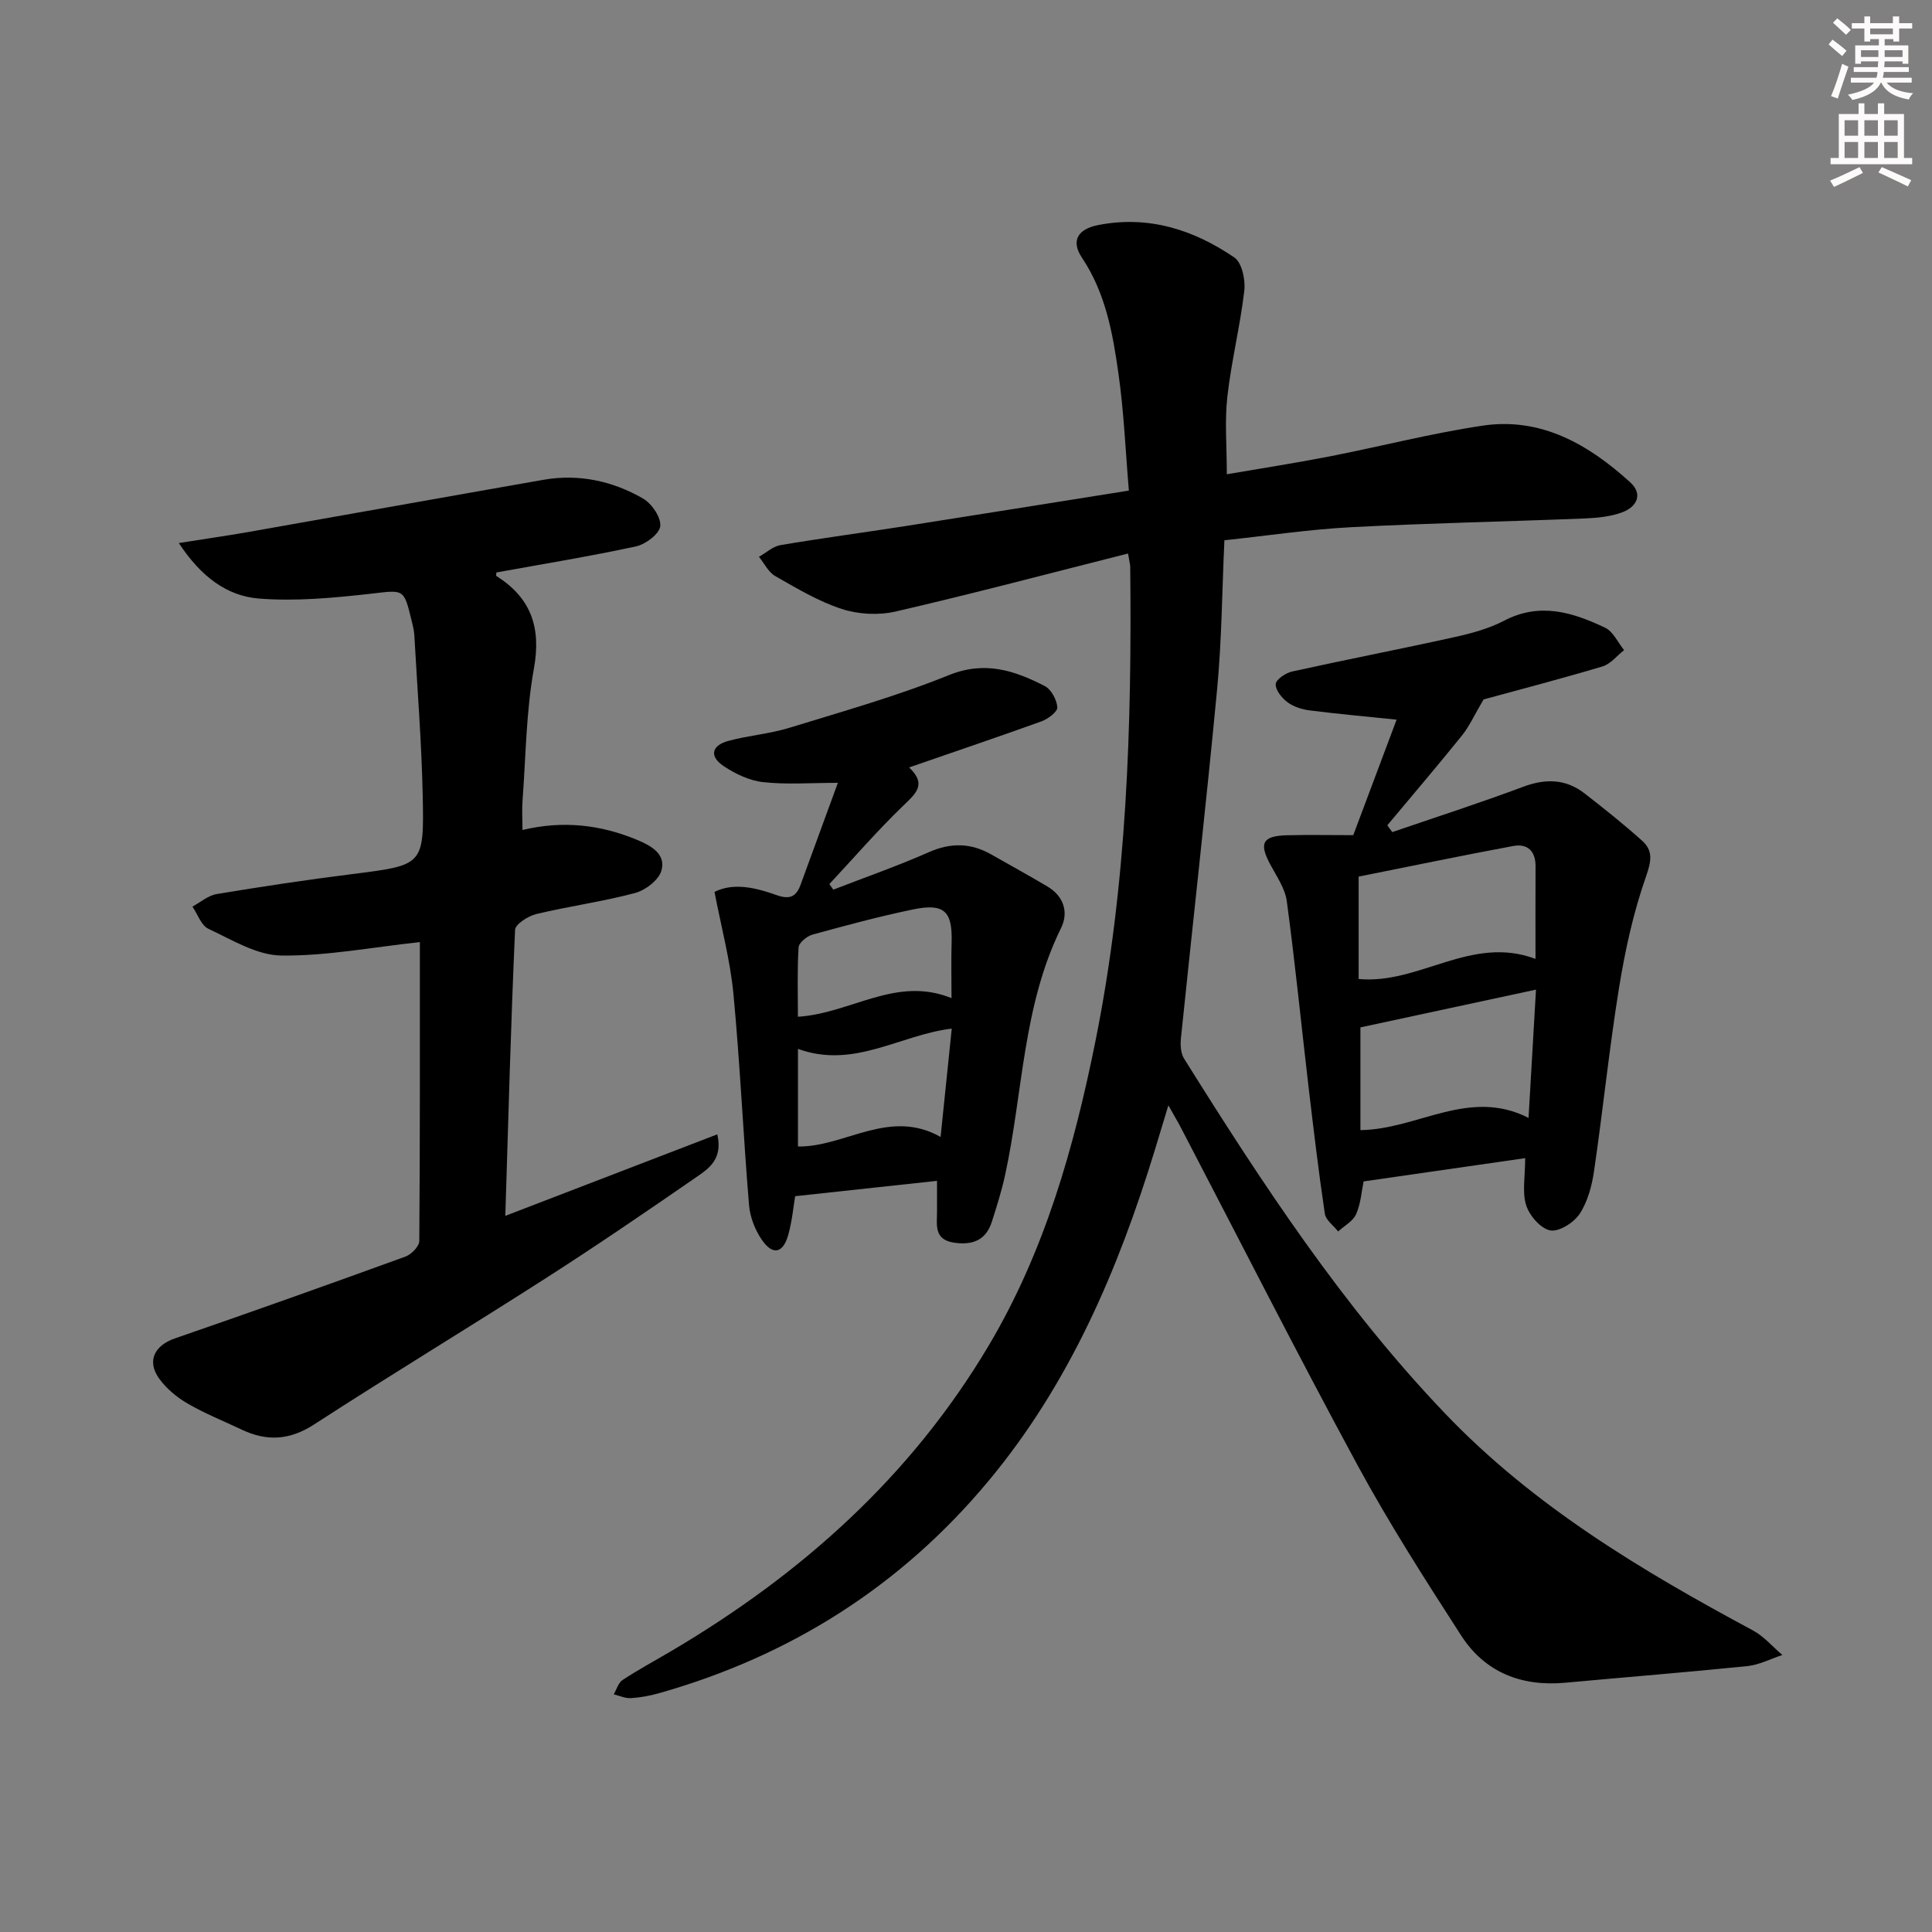
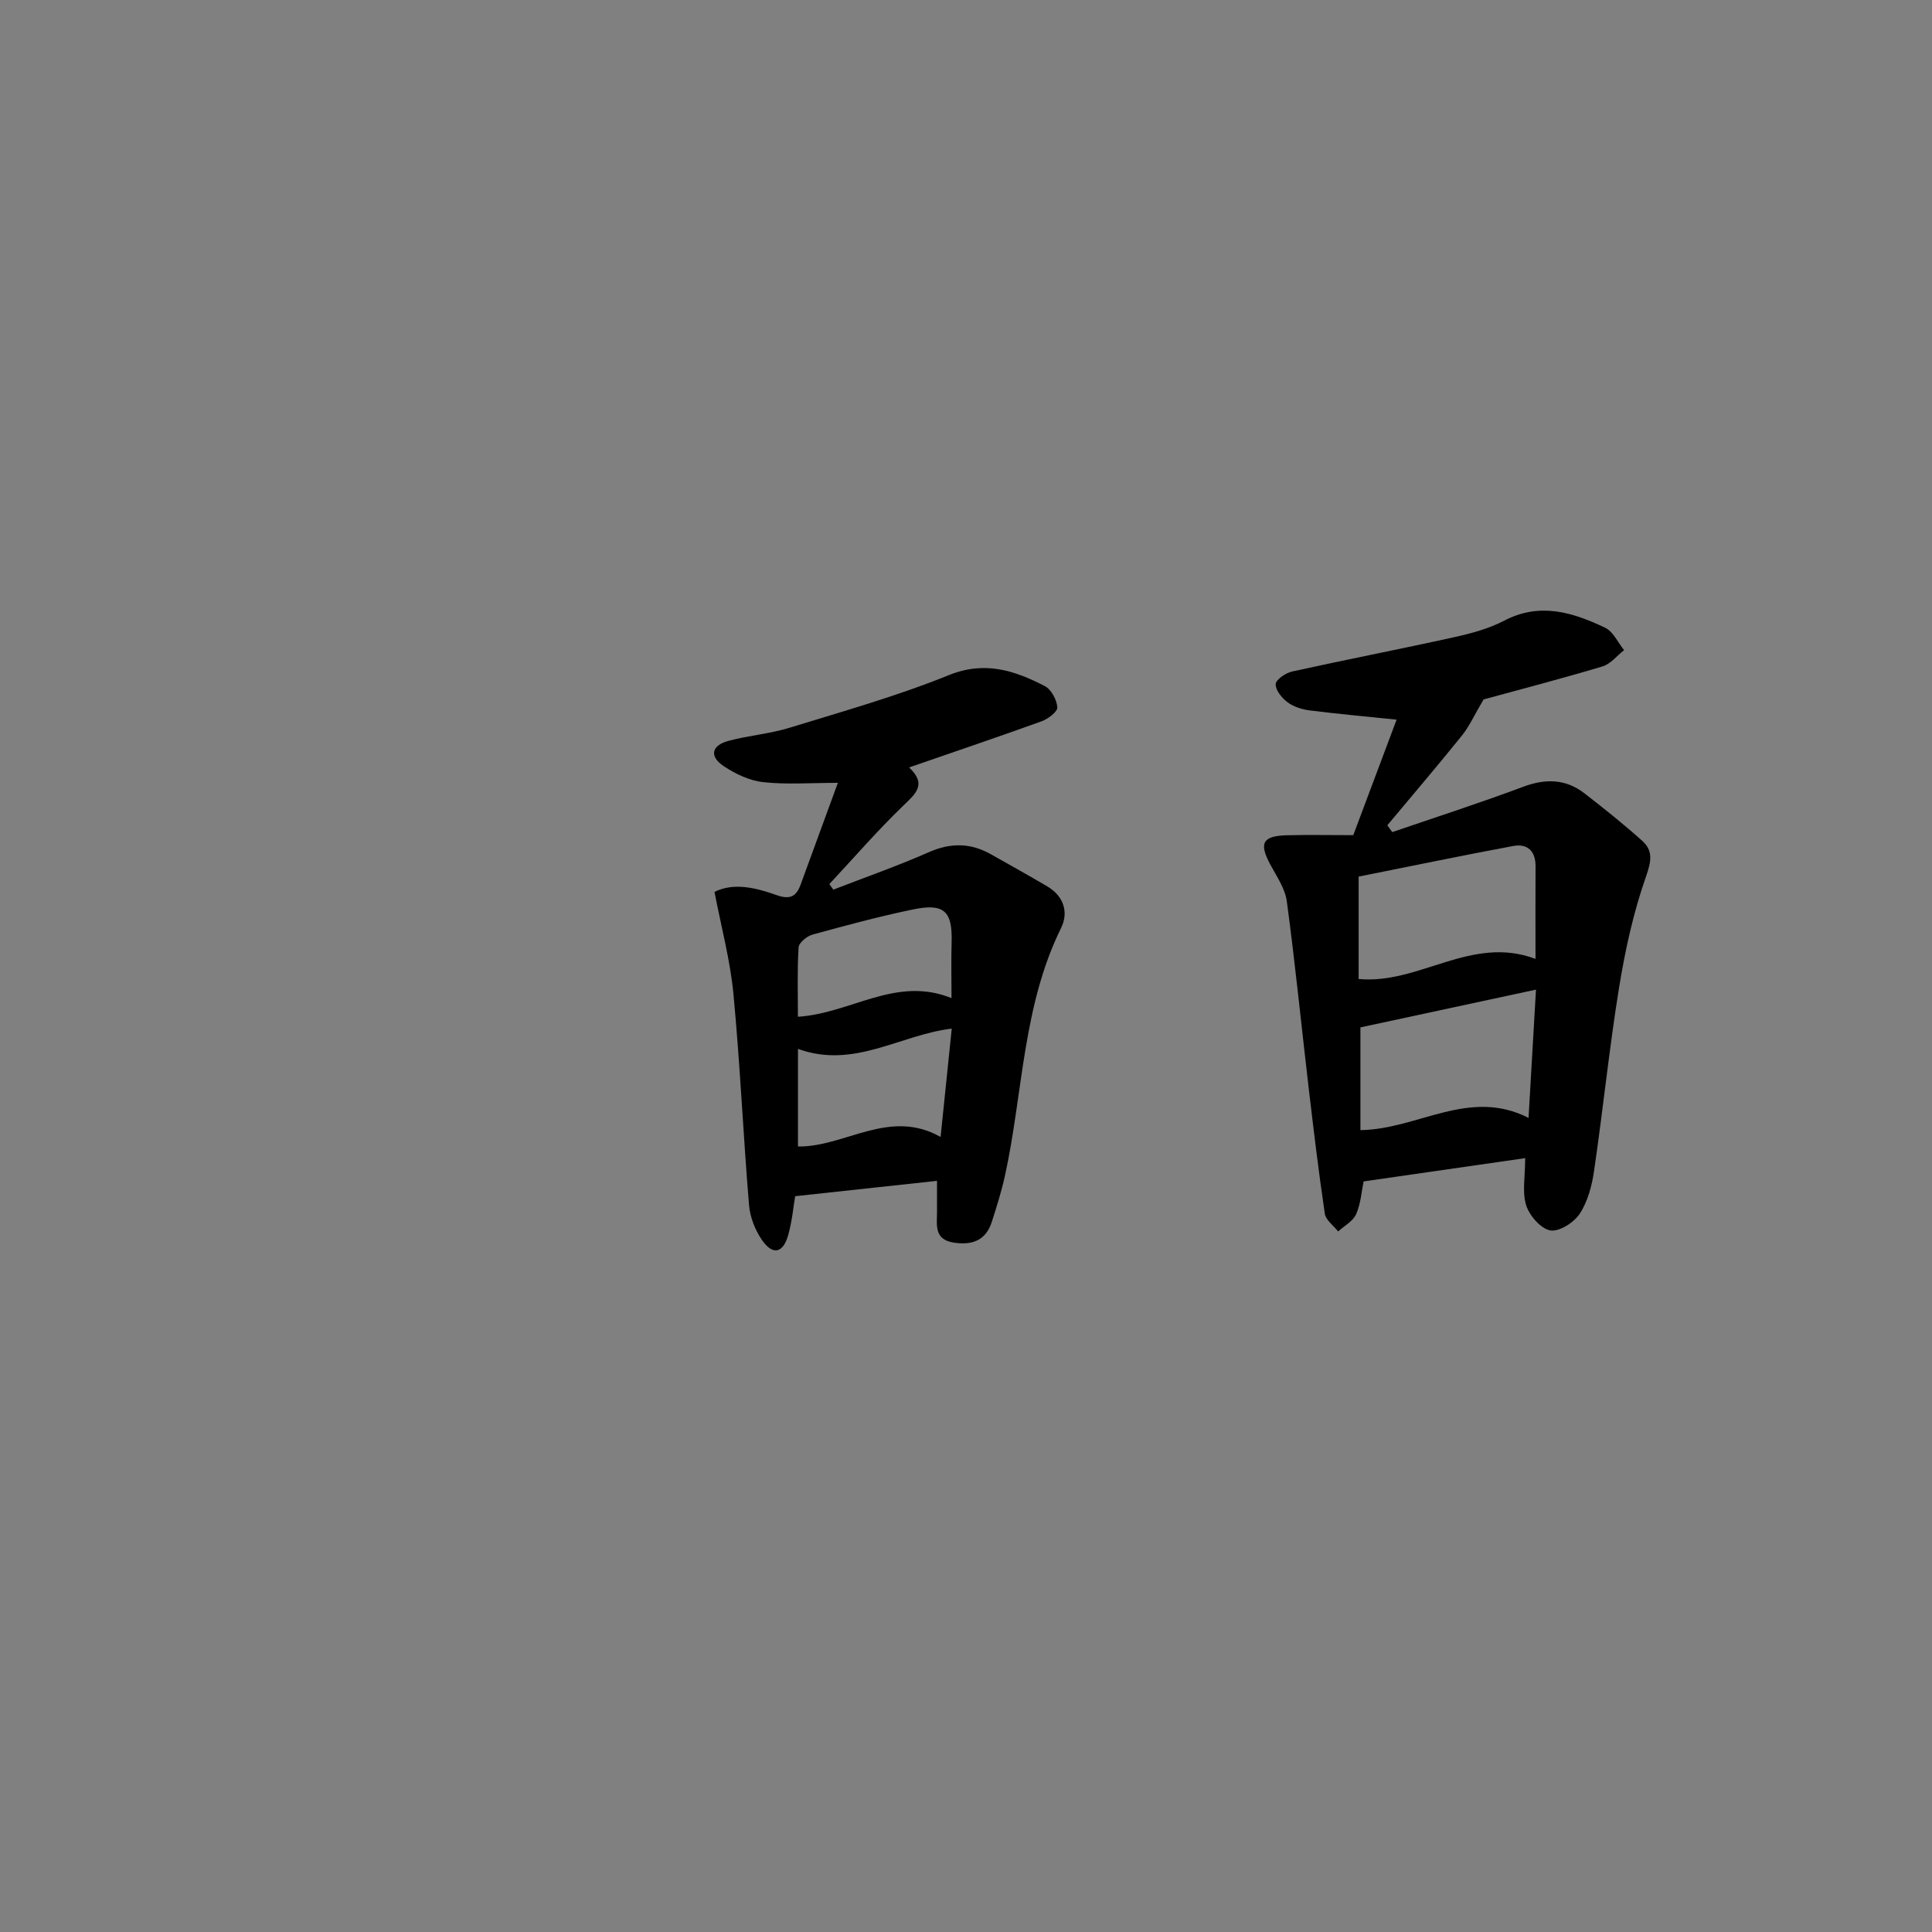
<svg xmlns="http://www.w3.org/2000/svg" enable-background="new 0 0 400 400" viewBox="0 0 400 400">
  <rect x="0" y="0" width="400" height="400" fill="#808080" stroke="none" />
  <g fill="#000001">
-     <path d="m233.55 114.6c-16.28 4.11-32.14 8.32-48.13 12.01-3.52.81-7.7.59-11.14-.53-4.83-1.57-9.32-4.27-13.78-6.81-1.42-.81-2.26-2.63-3.37-3.99 1.48-.83 2.88-2.15 4.46-2.42 8.51-1.44 17.07-2.57 25.6-3.9 15.24-2.38 30.47-4.84 46.53-7.39-.69-8.12-1.02-16.21-2.15-24.19-1.18-8.36-2.66-16.7-7.56-24.02-2.38-3.56-.78-5.94 3.3-6.75 10.43-2.07 19.79.93 28.25 6.7 1.57 1.07 2.32 4.62 2.06 6.87-.86 7.35-2.68 14.6-3.51 21.95-.57 5.06-.11 10.23-.11 16.06 7.04-1.21 14.17-2.31 21.25-3.69 10.57-2.06 21.04-4.78 31.68-6.37 12.14-1.81 21.95 3.88 30.58 11.72 2.72 2.47 1.36 5.09-1.6 6.2-2.42.91-5.17 1.18-7.8 1.29-16.12.65-32.25.96-48.36 1.81-8.77.46-17.5 1.78-26.25 2.71-.49 10.53-.55 20.68-1.5 30.74-2.29 24.13-5.02 48.23-7.5 72.34-.14 1.38-.06 3.1.64 4.22 16.16 25.83 32.82 51.27 54.01 73.45 18.36 19.22 40.69 32.55 63.77 44.95 2.28 1.23 4.08 3.37 6.1 5.09-2.41.79-4.78 2.04-7.25 2.3-12.55 1.28-25.13 2.28-37.69 3.44-9.06.83-16.62-2.12-21.56-9.77-7.47-11.58-14.93-23.22-21.49-35.33-12.5-23.06-24.35-46.46-36.48-69.71-.67-1.29-1.42-2.53-2.65-4.73-1.11 3.65-1.94 6.43-2.79 9.21-7.59 24.82-17.68 48.43-34.47 68.58-18.1 21.73-40.98 36.21-68.16 43.91-1.9.54-3.89.91-5.87 1.03-1.16.07-2.36-.5-3.54-.79.59-1.01.95-2.39 1.83-2.97 3.34-2.18 6.85-4.08 10.29-6.11 26.79-15.85 49.39-36.01 65.46-63.04 11.64-19.57 17.7-41.04 22.15-63.11 6.54-32.47 7.55-65.34 7.2-98.31-.03-.48-.18-.97-.45-2.65z" />
-     <path d="m86.93 195.05c-10.03 1.08-19.39 2.91-28.72 2.78-5.07-.07-10.19-3.26-15.06-5.53-1.49-.7-2.23-3.02-3.31-4.6 1.66-.89 3.24-2.29 5-2.59 9.33-1.55 18.7-2.96 28.08-4.14 14.66-1.85 14.9-1.76 14.6-16.15-.23-11.12-1.12-22.23-1.74-33.34-.06-.99-.31-1.97-.55-2.94-1.64-6.81-1.6-6.39-8.5-5.61-7.68.86-15.51 1.6-23.16.99-6.55-.53-11.94-4.48-16.55-11.49 5.43-.86 9.86-1.49 14.27-2.26 20.41-3.59 40.8-7.26 61.21-10.83 7.32-1.28 14.31.23 20.64 3.88 1.8 1.04 3.75 3.9 3.56 5.71-.16 1.6-3.02 3.76-5.01 4.19-9.56 2.07-19.22 3.64-28.9 5.4-.01.14-.15.65-.02.73 7.18 4.55 9.31 10.65 7.77 19.17-1.62 8.95-1.67 18.18-2.35 27.29-.15 1.96-.02 3.93-.02 6.13 8.42-2.01 16.21-1.09 23.77 2.06 2.88 1.2 6 2.94 4.99 6.38-.57 1.95-3.31 4.04-5.46 4.61-6.72 1.79-13.66 2.73-20.43 4.35-1.69.41-4.34 2.09-4.4 3.28-.87 19.41-1.39 38.84-2.02 59.21 14.78-5.68 29.13-11.2 43.89-16.88 1.19 5.16-1.8 7.11-4.35 8.87-10.26 7.08-20.55 14.12-31.05 20.85-15.95 10.23-32.18 20.04-48.08 30.35-5.05 3.27-9.76 3.54-14.96 1.08-3.75-1.78-7.63-3.32-11.21-5.4-2.23-1.29-4.41-3.09-5.9-5.17-2.63-3.65-.96-6.87 3.23-8.32 15.97-5.51 31.88-11.18 47.76-16.95 1.23-.45 2.85-2.12 2.86-3.23.16-20.81.12-41.62.12-61.88z" />
    <path d="m289.15 149c-6.23-.65-12.1-1.17-17.93-1.91-1.61-.2-3.36-.74-4.63-1.68-1.18-.87-2.53-2.52-2.47-3.77.05-.95 2.06-2.32 3.4-2.61 11.17-2.47 22.4-4.64 33.56-7.11 3.54-.78 7.17-1.76 10.35-3.42 7.39-3.86 14.21-1.72 20.89 1.46 1.67.79 2.64 3.05 3.93 4.64-1.48 1.16-2.8 2.88-4.48 3.38-8.71 2.6-17.51 4.89-24.61 6.83-1.94 3.28-2.95 5.57-4.46 7.45-5.06 6.28-10.3 12.42-15.47 18.61.34.47.68.94 1.02 1.41 9.04-3.1 18.14-6.03 27.09-9.38 4.63-1.73 8.8-1.66 12.69 1.34 4.07 3.15 8.1 6.38 11.93 9.8 2.34 2.09 1.94 4.26.82 7.46-2.6 7.4-4.31 15.21-5.57 22.98-2.04 12.61-3.33 25.34-5.18 37.98-.45 3.07-1.32 6.34-2.99 8.87-1.2 1.81-4.27 3.75-6.09 3.41-1.97-.37-4.29-3.05-4.97-5.19-.86-2.7-.21-5.87-.21-9.77-11.31 1.63-22.18 3.19-33.45 4.82-.43 2.06-.58 4.6-1.55 6.78-.64 1.46-2.44 2.41-3.72 3.58-.96-1.22-2.56-2.35-2.76-3.68-1.29-8.7-2.33-17.43-3.36-26.17-1.51-12.84-2.78-25.7-4.51-38.51-.36-2.66-2.12-5.18-3.44-7.65-2.36-4.41-1.59-5.89 3.52-6.02 4.3-.11 8.61-.02 13.68-.02 2.92-7.74 6.03-16.04 8.97-23.91zm28.86 55.89c-12.46 2.68-24.32 5.23-36.35 7.82v21.27c11.9-.15 22.49-8.81 34.81-2.53.55-9.5 1.04-18.04 1.54-26.56zm-.1-6.36c0-7.18-.03-13.15.01-19.11.03-3.22-1.66-4.82-4.66-4.26-10.67 1.99-21.31 4.2-31.97 6.33v21.2c12.56 1.19 23.31-9.17 36.62-4.16z" />
    <path d="m188.22 158.89c3.77 3.55 1.32 5.47-1.32 8.02-5.31 5.13-10.15 10.73-15.19 16.13.27.38.55.77.82 1.15 6.61-2.56 13.31-4.9 19.79-7.76 4.51-1.99 8.64-1.93 12.84.44 3.9 2.21 7.82 4.37 11.67 6.65 3.41 2.01 4.46 5.36 2.85 8.62-7.98 16.19-7.87 34.15-11.61 51.26-.71 3.23-1.71 6.4-2.72 9.55-1.22 3.84-4 4.89-7.82 4.33-4.21-.62-3.53-3.67-3.53-6.45 0-2.14 0-4.28 0-6.35-9.82 1.06-19.25 2.08-29.37 3.18-.34 1.96-.61 5.08-1.44 8.04-1.05 3.76-3.18 4.25-5.39 1.09-1.45-2.07-2.51-4.78-2.72-7.28-1.21-14.56-1.85-29.18-3.23-43.72-.66-6.97-2.52-13.82-3.92-21.13 3.97-1.99 8.55-.87 12.88.67 2.76.98 4.05.27 4.94-2.15 2.51-6.83 5-13.66 7.72-21.1-5.74 0-10.66.39-15.48-.15-2.83-.31-5.76-1.71-8.17-3.32-2.99-1.99-2.53-4.26.96-5.21 4.15-1.13 8.53-1.45 12.63-2.71 11.09-3.41 22.31-6.57 33.04-10.91 7.47-3.02 13.61-.95 19.86 2.26 1.34.69 2.48 2.84 2.6 4.4.07.9-1.92 2.41-3.26 2.9-8.88 3.2-17.82 6.22-27.43 9.55zm8.83 54.07c-10.83 1.32-20.25 8.41-31.84 4.2v20.21c9.74.14 18.87-7.98 29.53-1.98.84-8.09 1.56-15.13 2.31-22.43zm-.05-6.31c0-4.53-.09-7.99.02-11.44.21-6.58-1.51-8.28-8.09-6.9-6.96 1.45-13.85 3.3-20.71 5.19-1.16.32-2.82 1.68-2.88 2.65-.3 4.7-.14 9.43-.14 14.36 11.12-.73 20.29-8.51 31.8-3.86z" />
  </g>
-   <path d="m378.6 9.2.8-1c.9.7 1.9 1.4 2.9 2.3l-.9 1.1c-1.1-.9-2-1.7-2.8-2.4zm.5 10.7c.9-2.1 1.6-4.3 2.3-6.7.4.2.8.4 1.3.6-.7 2.1-1.5 4.3-2.2 6.6zm.4-15.2.9-.9c1 .8 2 1.6 2.8 2.4l-1 1c-1-.9-1.9-1.8-2.7-2.5zm12.5-1.3h1.2v1.4h2.7v1.1h-2.7v2.7h-1.2v-.5h-1.8v1.3h4.9v3.8h-1.2v-.5h-3.7c0 .4-.1.9-.1 1.2h5.1v1h-5.2c0 .5-.1.9-.2 1.2h6v1h-5.2c1.1 1.3 2.9 2 5.5 2.2-.4.4-.7.8-.9 1.3-2.9-.5-4.8-1.6-5.7-3.5h-.1c-.8 1.7-2.7 2.9-5.9 3.6-.2-.4-.6-.8-.9-1.1 2.8-.6 4.6-1.4 5.4-2.5h-4.8v-1h5.3c.1-.3.2-.7.2-1.2h-4.9v-1h5c0-.4 0-.8.1-1.2h-3.6v.5h-1.2v-3.8h4.9v-1.3h-1.8v.5h-1.2v-2.7h-2.6v-1.1h2.6v-1.4h1.2v1.4h4.7v-1.4zm-6.7 8.4h3.6c0-.4 0-.9 0-1.4h-3.6zm1.9-4.7h4.7v-1.2h-4.7zm6.7 3.3h-3.7v1.4h3.7z" fill="#fcfbfa" />
-   <path d="m384.7 21.4h1.3v2.2h2.8v-2.2h1.3v2.2h4.1v9.1h1.7v1.3h-16.9v-1.3h1.7v-9.1h4.1v-2.2zm.3 13.2.7 1.2c-1.8.9-3.8 1.9-6 2.9-.2-.4-.5-.8-.8-1.3 2.4-1 4.4-2 6.1-2.8zm-3.1-6.5h2.8v-3.2h-2.8zm0 4.6h2.8v-3.3h-2.8zm4.1-4.6h2.8v-3.2h-2.8zm0 4.6h2.8v-3.3h-2.8zm3.6 1.9c2.1.9 4.1 1.8 6.1 2.7l-.7 1.3c-2.2-1.1-4.2-2-6.1-2.9zm3.3-9.7h-2.8v3.2h2.8zm-2.8 7.8h2.8v-3.3h-2.8z" fill="#fcfbfa" />
</svg>